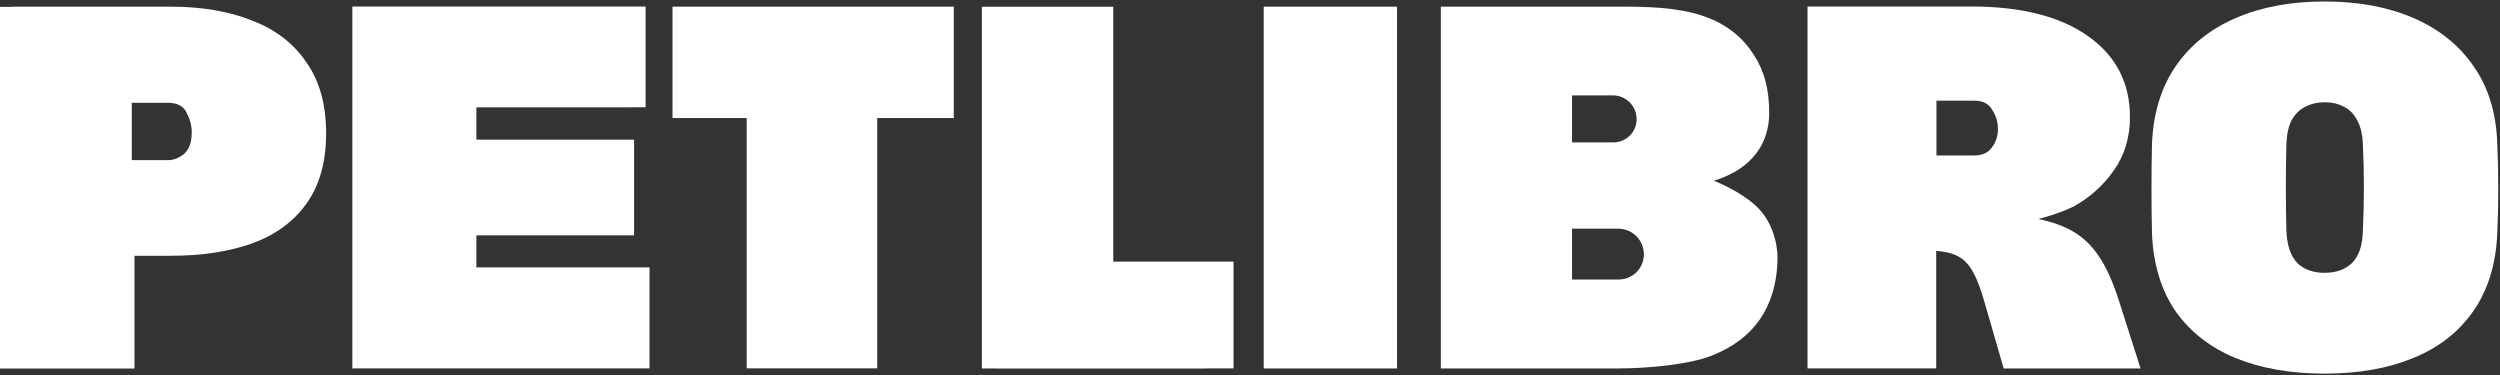
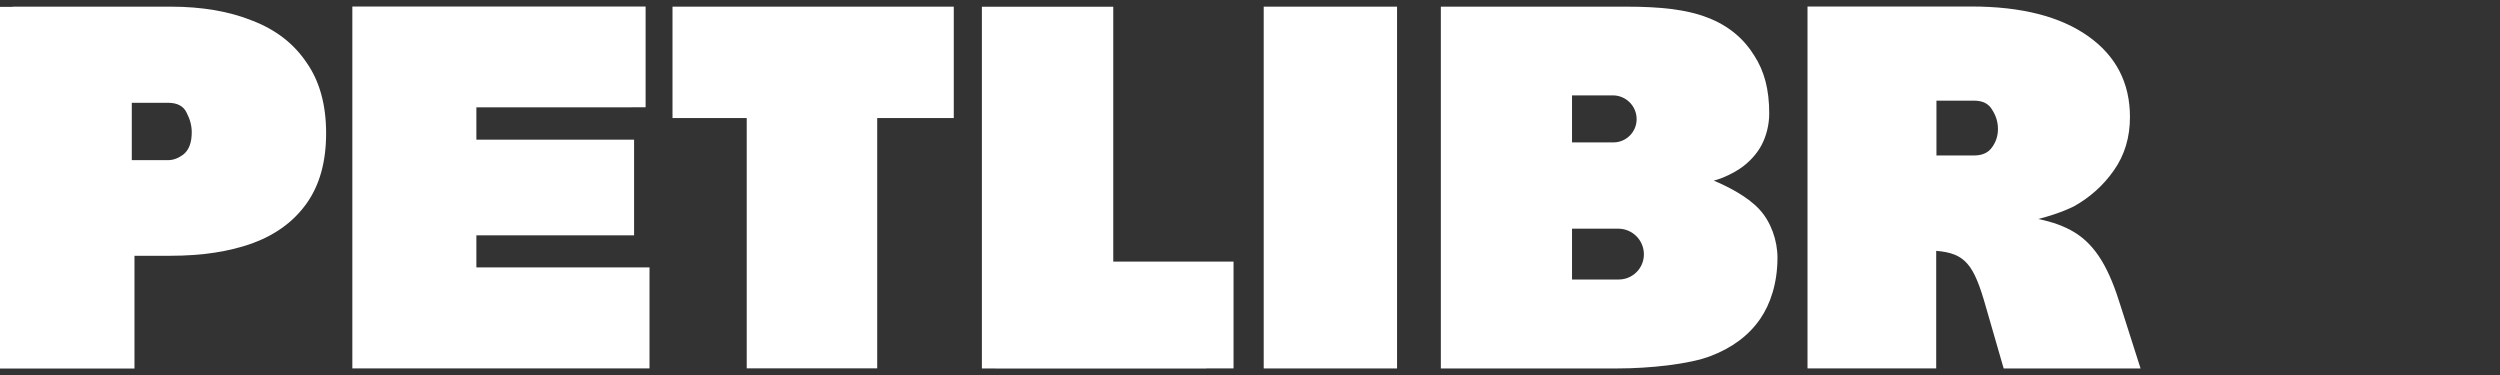
<svg xmlns="http://www.w3.org/2000/svg" width="1086" height="163" viewBox="0 0 1086 163" fill="none">
  <rect x="0" y="0" width="1086" height="163" fill="#333333" stroke="none" />
-   <path d="M1009.82 162.296C995.148 162.296 982.276 160.051 971.2 155.561C960.274 151.071 951.593 144.335 945.157 135.355C938.871 126.225 935.428 114.999 934.83 101.678C934.68 95.542 934.605 89.031 934.605 82.146C934.605 75.261 934.68 68.6 934.83 62.164C935.428 48.993 938.871 37.842 945.157 28.712C951.443 19.582 960.124 12.622 971.2 7.833C982.276 3.043 995.148 0.648 1009.82 0.648C1024.48 0.648 1037.36 3.043 1048.43 7.833C1059.51 12.622 1068.19 19.582 1074.48 28.712C1080.91 37.842 1084.35 48.993 1084.8 62.164C1085.1 68.6 1085.25 75.261 1085.25 82.146C1085.25 89.031 1085.1 95.542 1084.8 101.678C1084.2 114.999 1080.69 126.225 1074.25 135.355C1067.96 144.335 1059.28 151.071 1048.21 155.561C1037.28 160.051 1024.48 162.296 1009.82 162.296ZM1009.82 118.517C1014.76 118.517 1018.72 117.095 1021.72 114.251C1024.71 111.257 1026.28 106.618 1026.43 100.331C1026.73 93.895 1026.88 87.534 1026.88 81.248C1026.88 74.962 1026.73 68.75 1026.43 62.613C1026.28 58.422 1025.46 54.98 1023.96 52.286C1022.61 49.592 1020.74 47.646 1018.35 46.449C1015.95 45.101 1013.11 44.428 1009.82 44.428C1006.67 44.428 1003.83 45.101 1001.28 46.449C998.89 47.646 996.944 49.592 995.448 52.286C994.1 54.98 993.352 58.422 993.202 62.613C993.053 68.75 992.978 74.962 992.978 81.248C992.978 87.534 993.053 93.895 993.202 100.331C993.502 106.618 995.073 111.257 997.917 114.251C1000.91 117.095 1004.88 118.517 1009.82 118.517Z" fill="white" />
  <rect x="548.956" y="160.054" width="157.161" height="57.924" transform="rotate(-90 548.956 160.054)" fill="white" />
  <path fill-rule="evenodd" clip-rule="evenodd" d="M414.32 2.893H292.137V51.281H324.378L324.378 160.01H381.058L381.058 51.281H414.32V2.893Z" fill="white" />
  <path fill-rule="evenodd" clip-rule="evenodd" d="M153.056 153.927V116.161V102.241V60.677V46.6V8.893V2.831H159.117H210.003H274.292H280.453V46.6H274.671C274.546 46.607 274.42 46.611 274.292 46.611H206.938V60.677H275.445V102.241H206.938V116.161H282.15V122.271V153.927V160.035H153.056V153.927Z" fill="white" />
  <path fill-rule="evenodd" clip-rule="evenodd" d="M0 153.989V102.315V93.525V8.955V2.992L4.938 2.992C5.3 2.926 5.675 2.893 6.062 2.893H74.089C87.709 2.893 99.533 4.913 109.562 8.955C119.739 12.846 127.597 18.908 133.135 27.14C138.823 35.222 141.667 45.475 141.667 57.898C141.667 70.321 138.823 80.499 133.135 88.432C127.597 96.215 119.739 101.977 109.562 105.719C99.533 109.311 87.709 111.107 74.089 111.107H58.417V160.091H0V153.989ZM57.25 69.573H72.966C75.361 69.573 77.681 68.675 79.926 66.879C82.171 64.933 83.294 61.79 83.294 57.449C83.294 54.605 82.545 51.761 81.049 48.918C79.701 46.074 77.007 44.652 72.966 44.652H57.25V69.573Z" fill="white" />
-   <path fill-rule="evenodd" clip-rule="evenodd" d="M426.532 160.075V154.017V8.983L426.532 2.914L483.601 2.914L483.601 113.652H535.851V160.046H524.358C524.143 160.068 523.923 160.079 523.699 160.079H432.594C432.52 160.079 432.445 160.077 432.372 160.075H426.532Z" fill="white" />
+   <path fill-rule="evenodd" clip-rule="evenodd" d="M426.532 160.075V154.017V8.983L426.532 2.914L483.601 2.914L483.601 113.652H535.851V160.046H524.358C524.143 160.068 523.923 160.079 523.699 160.079H432.594C432.52 160.079 432.445 160.077 432.372 160.075Z" fill="white" />
  <path fill-rule="evenodd" clip-rule="evenodd" d="M885.41 95.138C891.66 96.399 896.915 98.331 901.174 100.935C910.735 106.804 916.331 117.076 921.228 133.007L929.856 160.048H870.393L862.698 133.426C857.453 114.742 853.665 110.022 841.088 108.967L841.088 160.031H785.185L785.185 2.84L798.833 2.84C798.968 2.832 799.105 2.829 799.243 2.829H856.406C878.005 2.829 894.88 7.112 907.029 15.678C919.179 24.244 925.254 35.973 925.254 50.864C925.254 59.694 922.929 67.404 918.279 73.993C913.779 80.451 908.004 85.656 900.955 89.61C900.955 89.61 895.274 92.624 885.41 95.138ZM841.192 67.529H857.584C861.027 67.529 863.572 66.406 865.219 64.161C867.015 61.766 867.913 59.071 867.913 56.077C867.913 53.083 867.09 50.313 865.443 47.768C863.946 45.074 861.327 43.726 857.584 43.726H841.192V67.529Z" fill="white" />
  <path fill-rule="evenodd" clip-rule="evenodd" d="M625.903 160.051V2.893H706.503C720.872 2.893 732.621 4.056 741.751 7.648C750.881 11.091 757.617 16.962 761.957 23.997C766.448 30.882 768.552 38.86 768.552 49.337C768.552 54.127 767.293 59.17 765.198 63.062C763.252 66.804 760.027 70.156 757.1 72.351C753.593 74.979 748.249 77.546 744.443 78.456C750.131 80.85 758.902 85.141 764.284 90.958C769.31 96.391 772.131 104.44 772.131 111.924C772.131 123.15 768.992 132.184 764.652 138.498C759.712 145.682 752.528 151.07 743.098 154.663C733.819 158.255 716.348 160.051 702.728 160.051H625.903ZM700.849 61.862H682.888V41.432H700.625C706.328 41.432 710.952 46.055 710.952 51.759C710.952 57.339 706.429 61.862 700.849 61.862ZM682.888 121.414H703.191C709.221 121.414 714.11 116.525 714.11 110.495C714.11 104.331 709.113 99.334 702.949 99.334H682.888V121.414Z" fill="white" />
</svg>